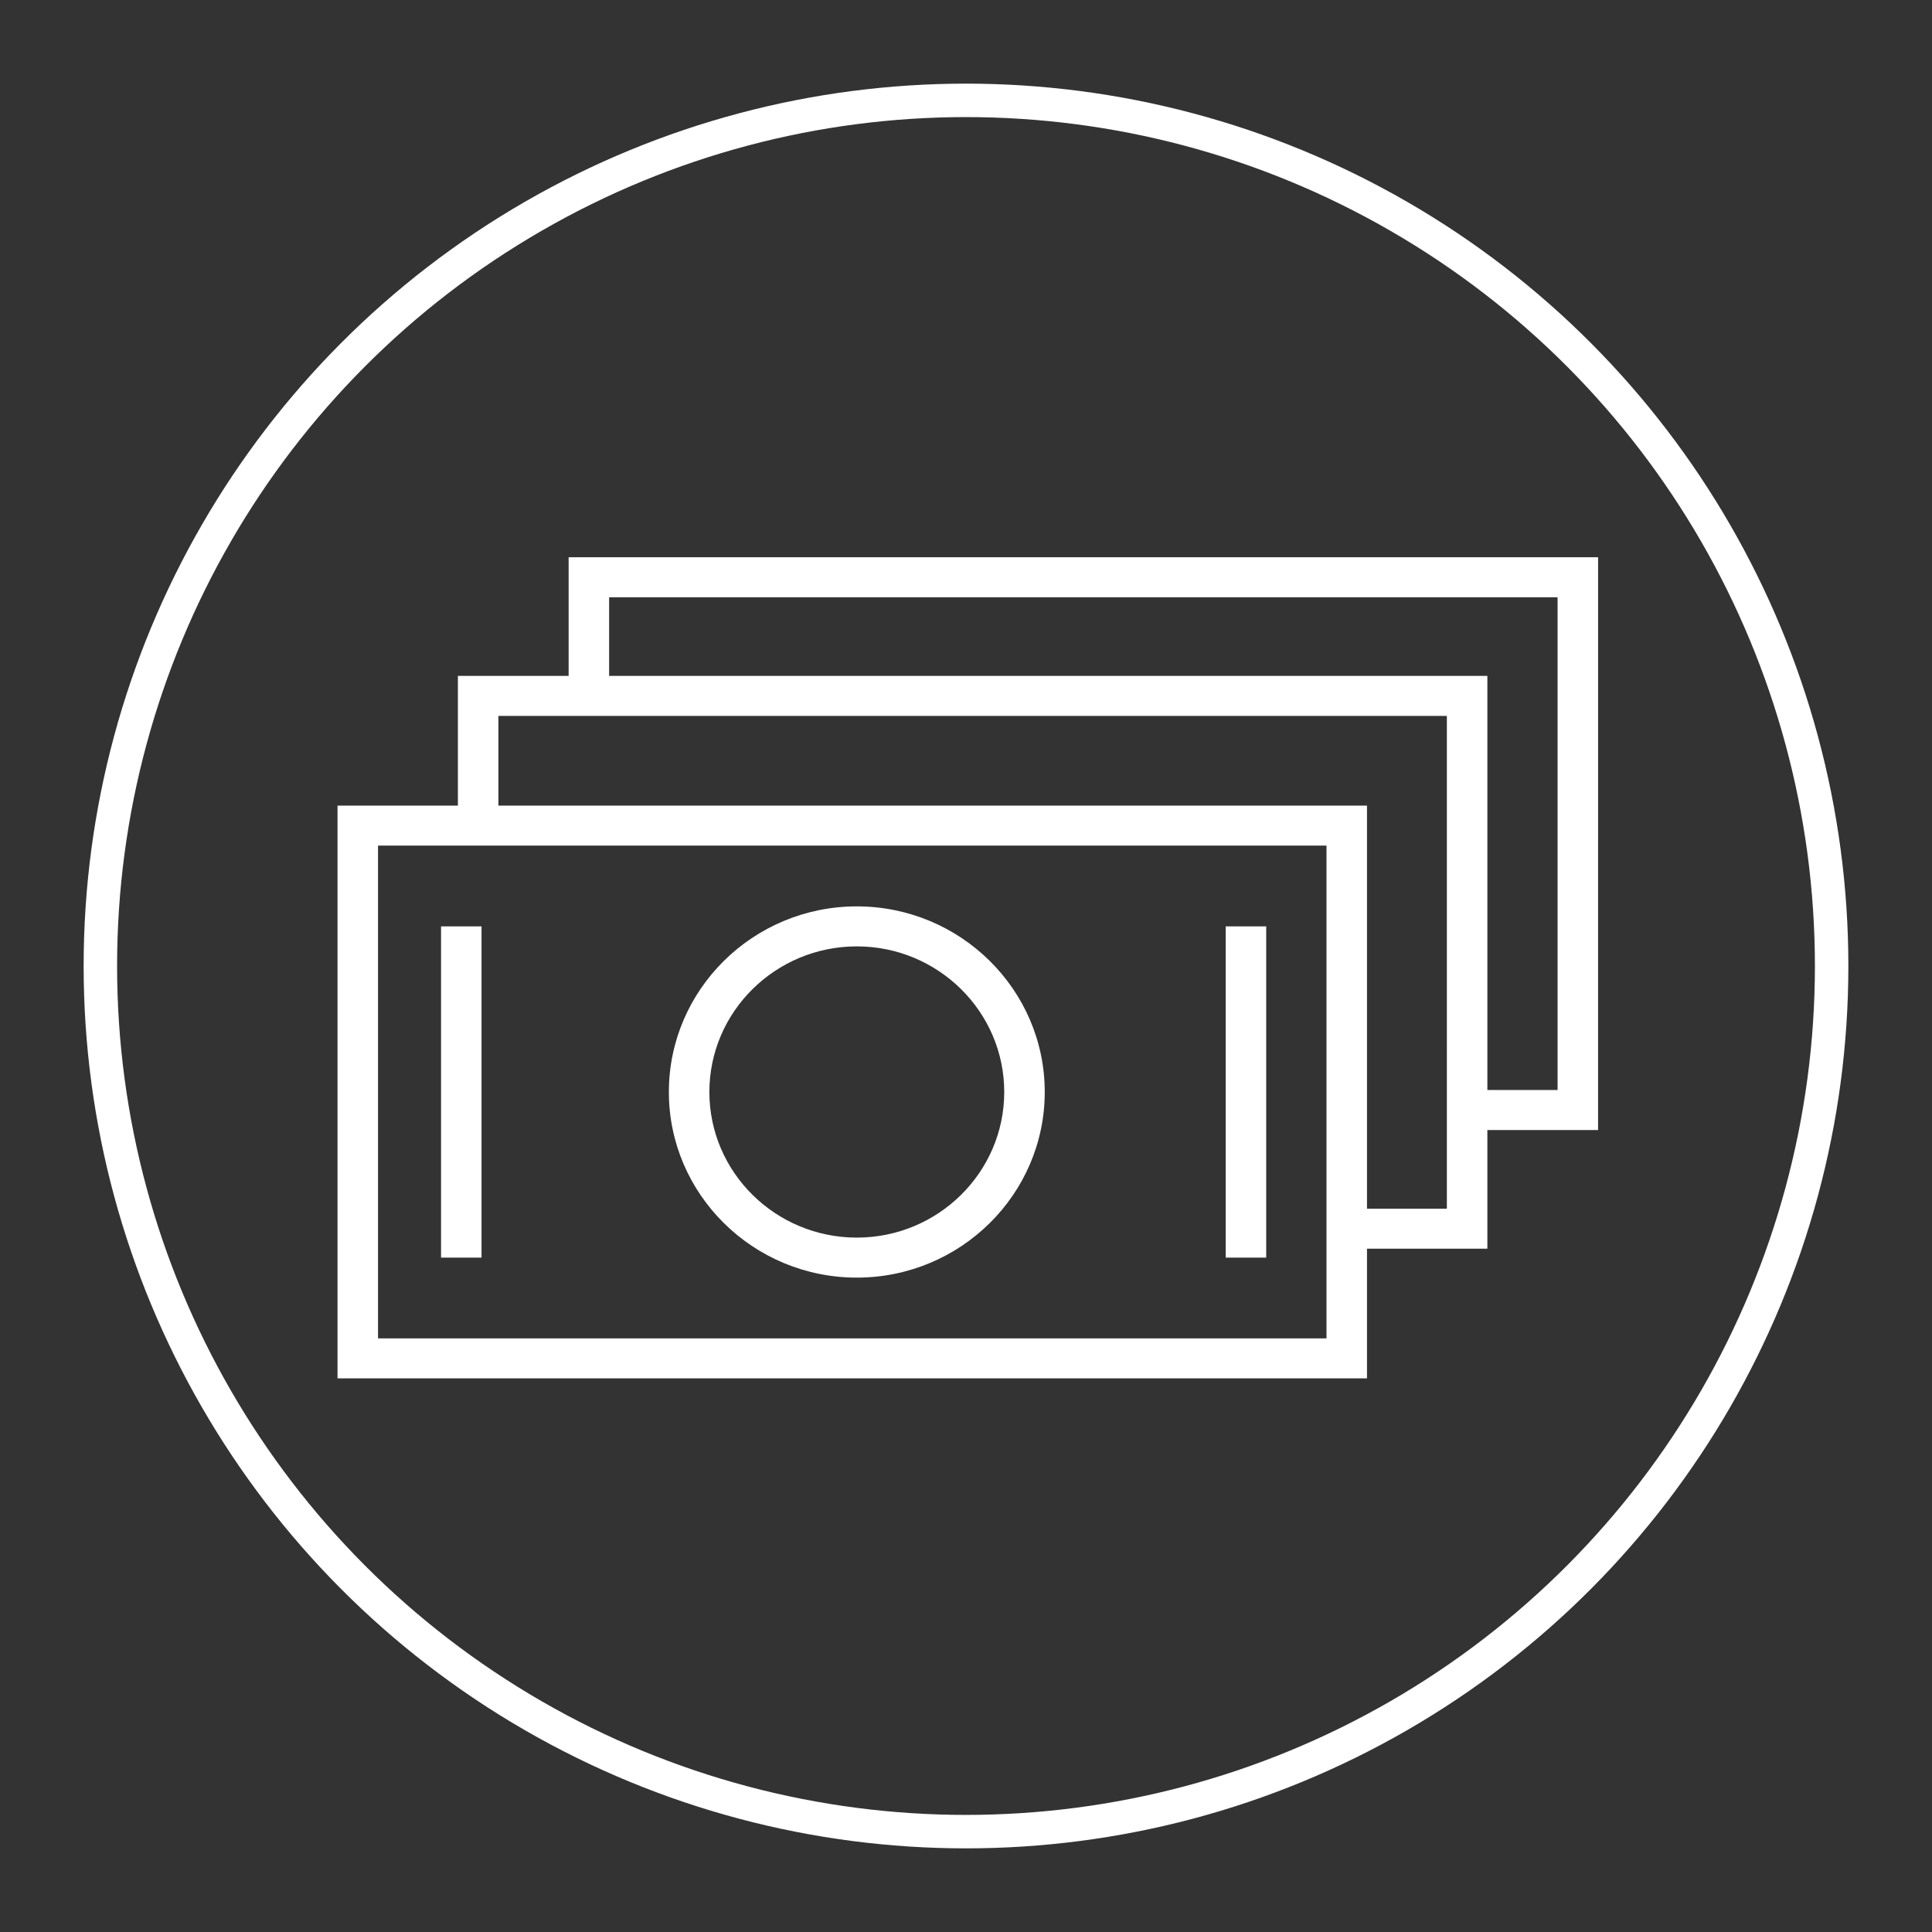
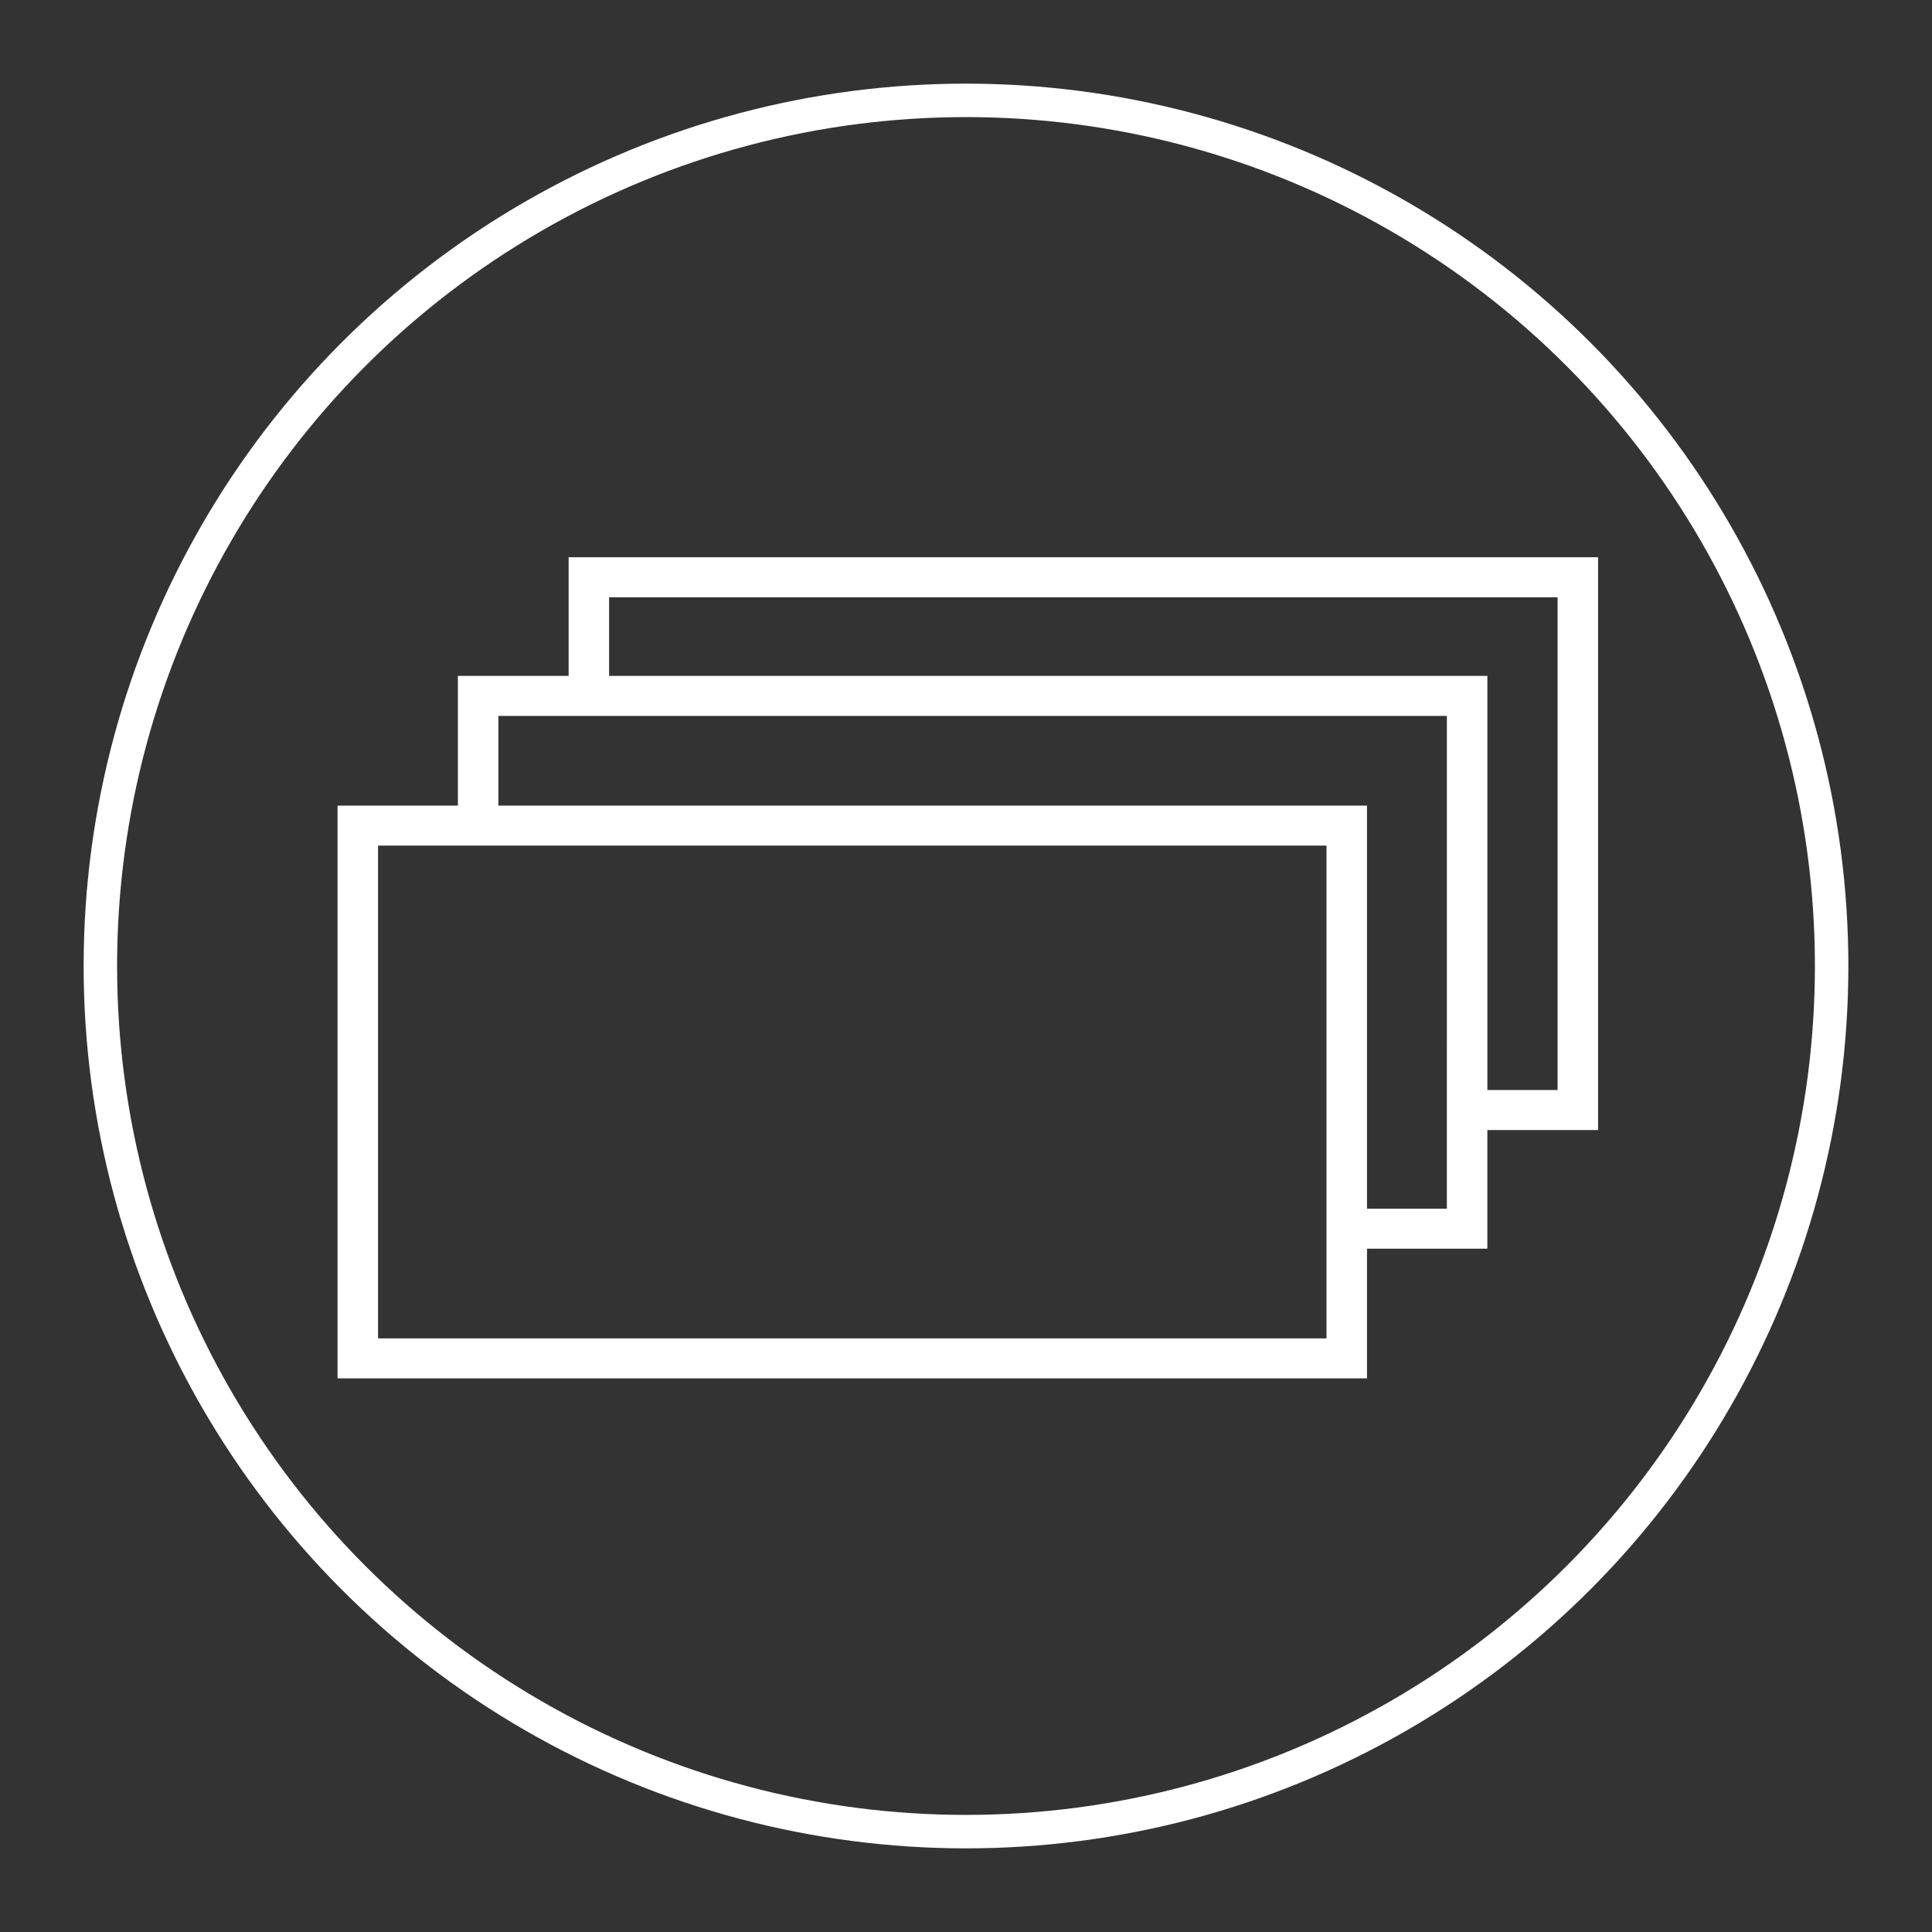
<svg xmlns="http://www.w3.org/2000/svg" width="231" height="231" viewBox="0 0 231 231" fill="none">
  <rect x="0" y="0" width="231" height="231" fill="#333333" stroke="none" />
  <circle cx="115.5" cy="115.5" r="103.5" stroke="white" stroke-width="4" />
-   <path d="M102.444 152.759C114.834 152.759 124.915 142.802 124.915 130.565C124.915 118.328 114.834 108.371 102.444 108.371C90.054 108.371 79.973 118.328 79.973 130.565C79.973 142.802 90.054 152.759 102.444 152.759ZM102.444 113.154C112.164 113.154 120.072 120.963 120.072 130.565C120.072 140.166 112.165 147.975 102.444 147.975C92.722 147.975 84.816 140.166 84.816 130.565C84.816 120.963 92.722 113.154 102.444 113.154Z" fill="white" />
-   <path d="M57.576 110.762H52.733V150.367H57.576V110.762Z" fill="white" />
-   <path d="M151.394 110.762H146.551V150.367H151.394V110.762Z" fill="white" />
  <path d="M191.075 66.628H67.987V80.815H54.748V96.322H40.356V164.807H163.445V149.3H177.837V135.114H191.074L191.075 66.628ZM158.602 160.024H45.199V101.105H158.602V160.024ZM172.994 144.519H163.445V96.322H59.591V85.598H172.995L172.994 144.519ZM186.233 130.33H177.838V80.815H72.829V71.411H186.233V130.33Z" fill="white" />
</svg>